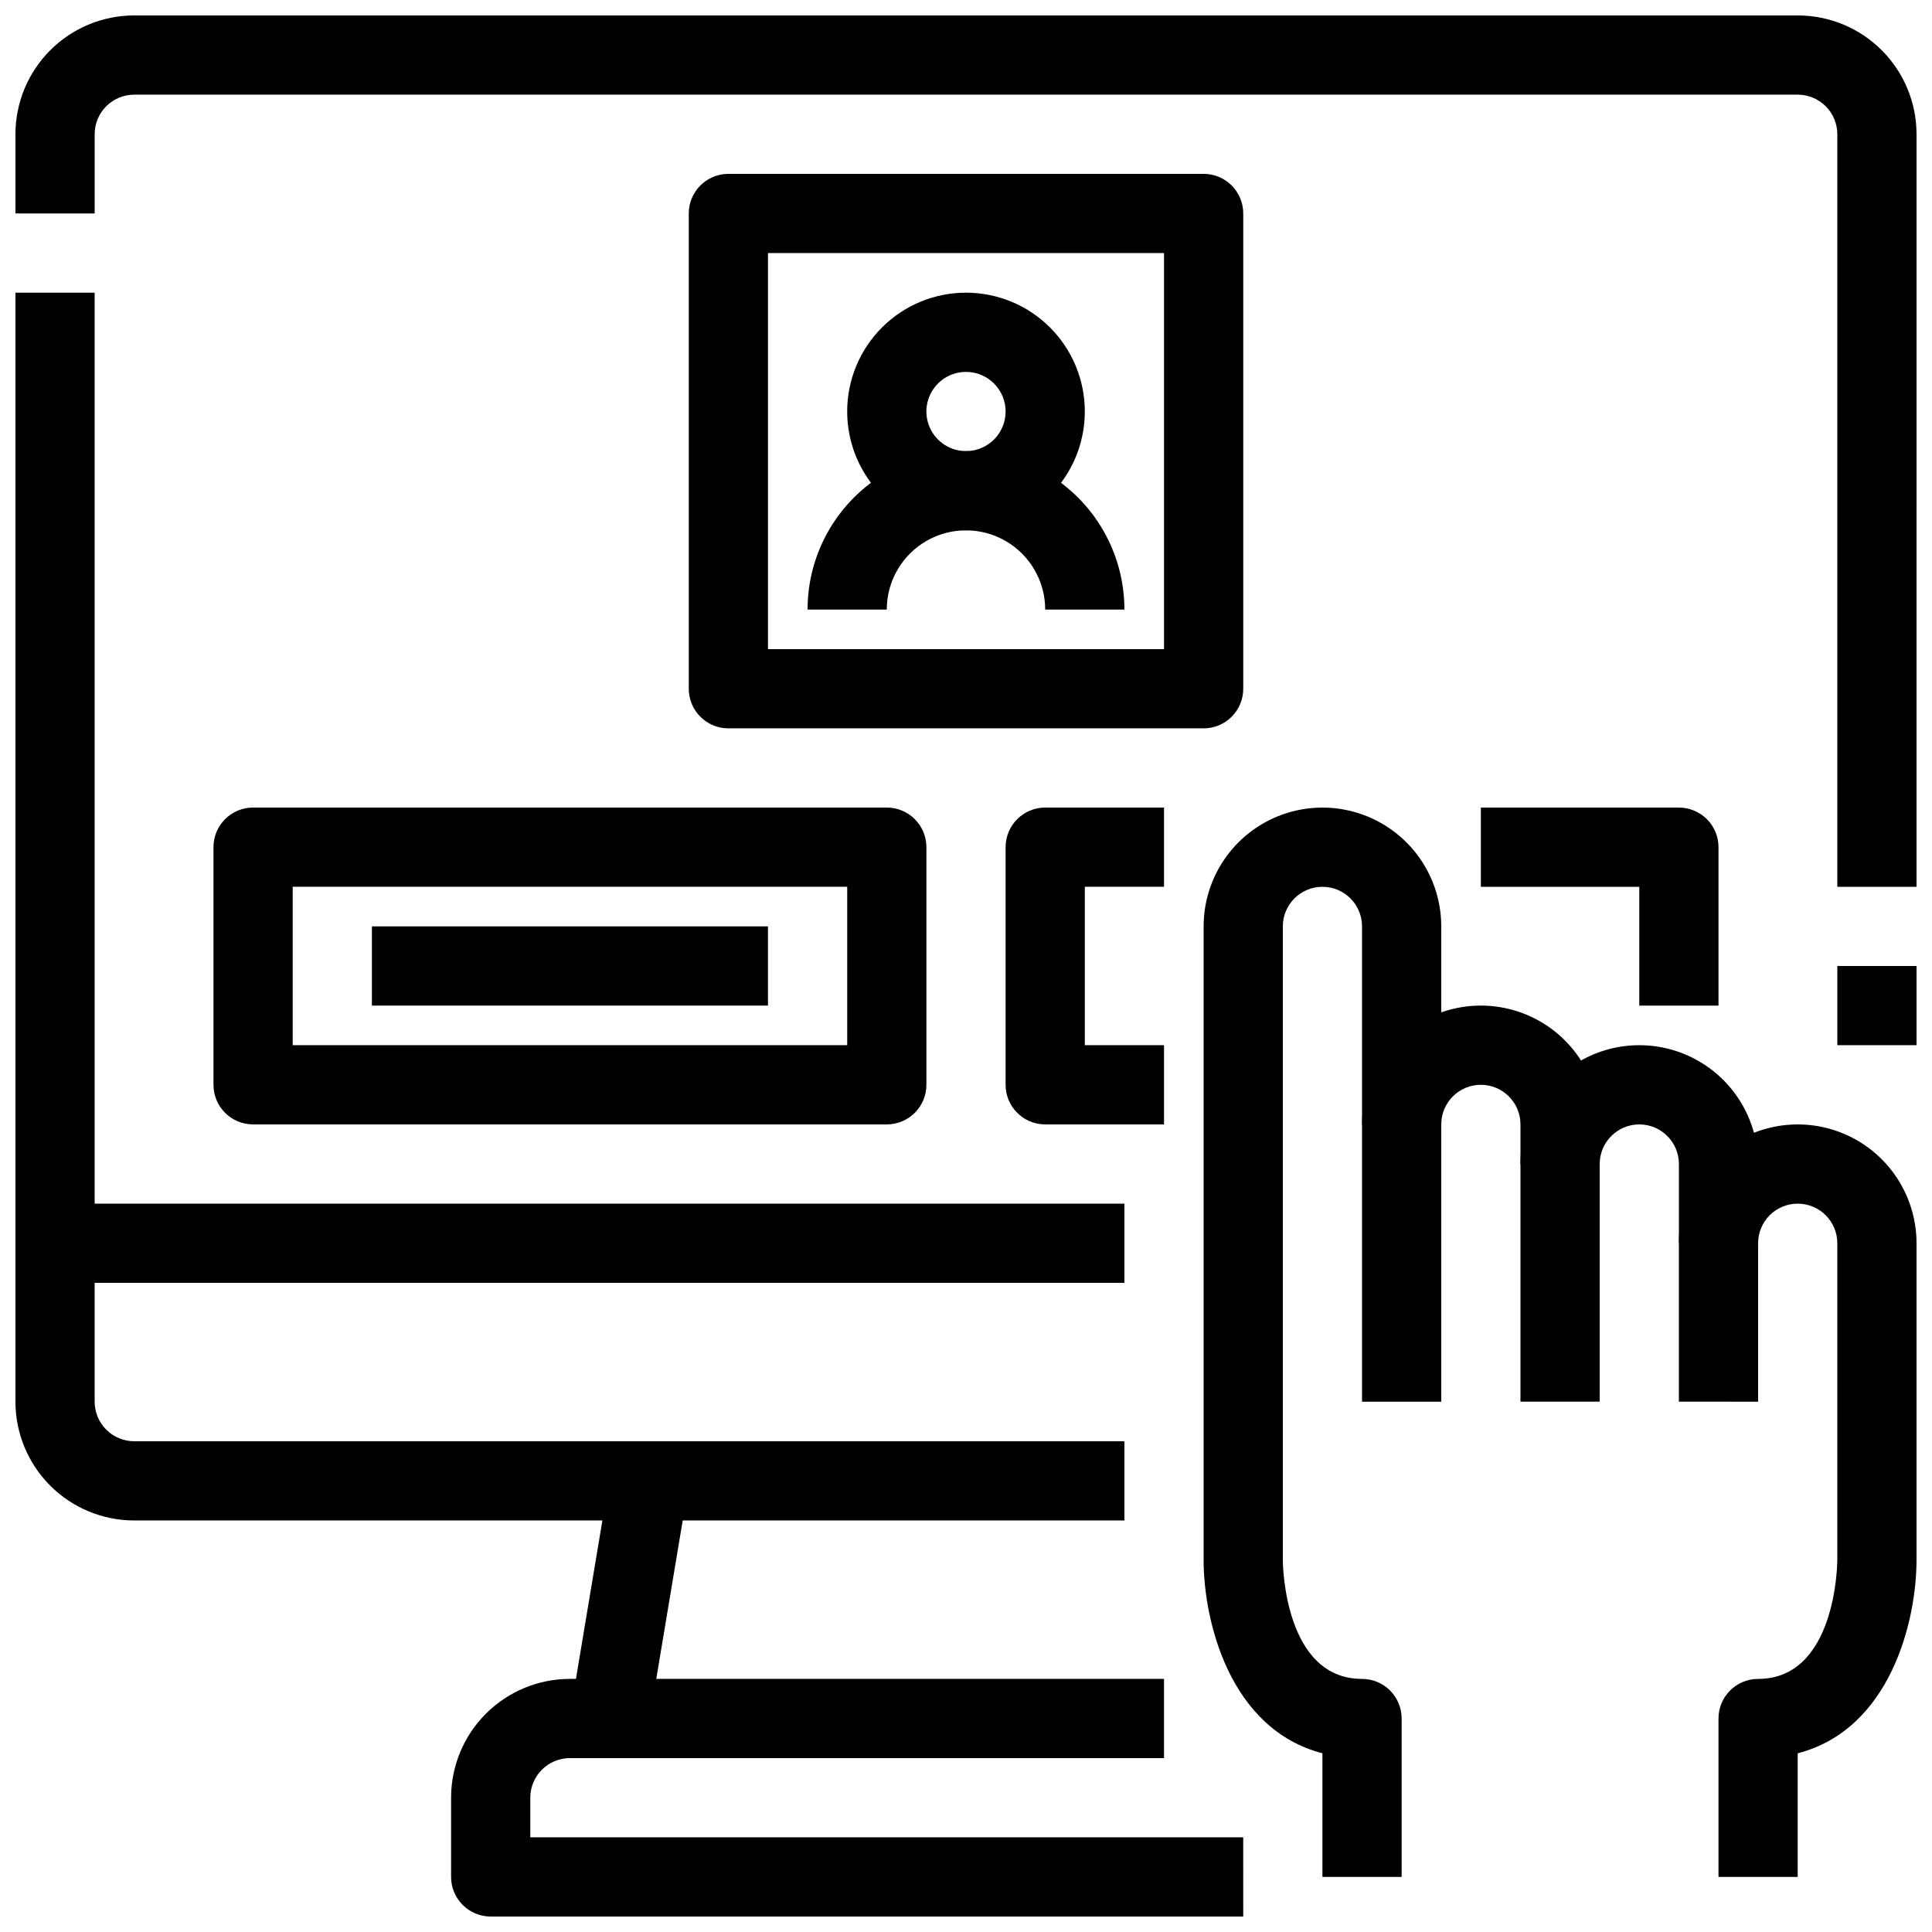
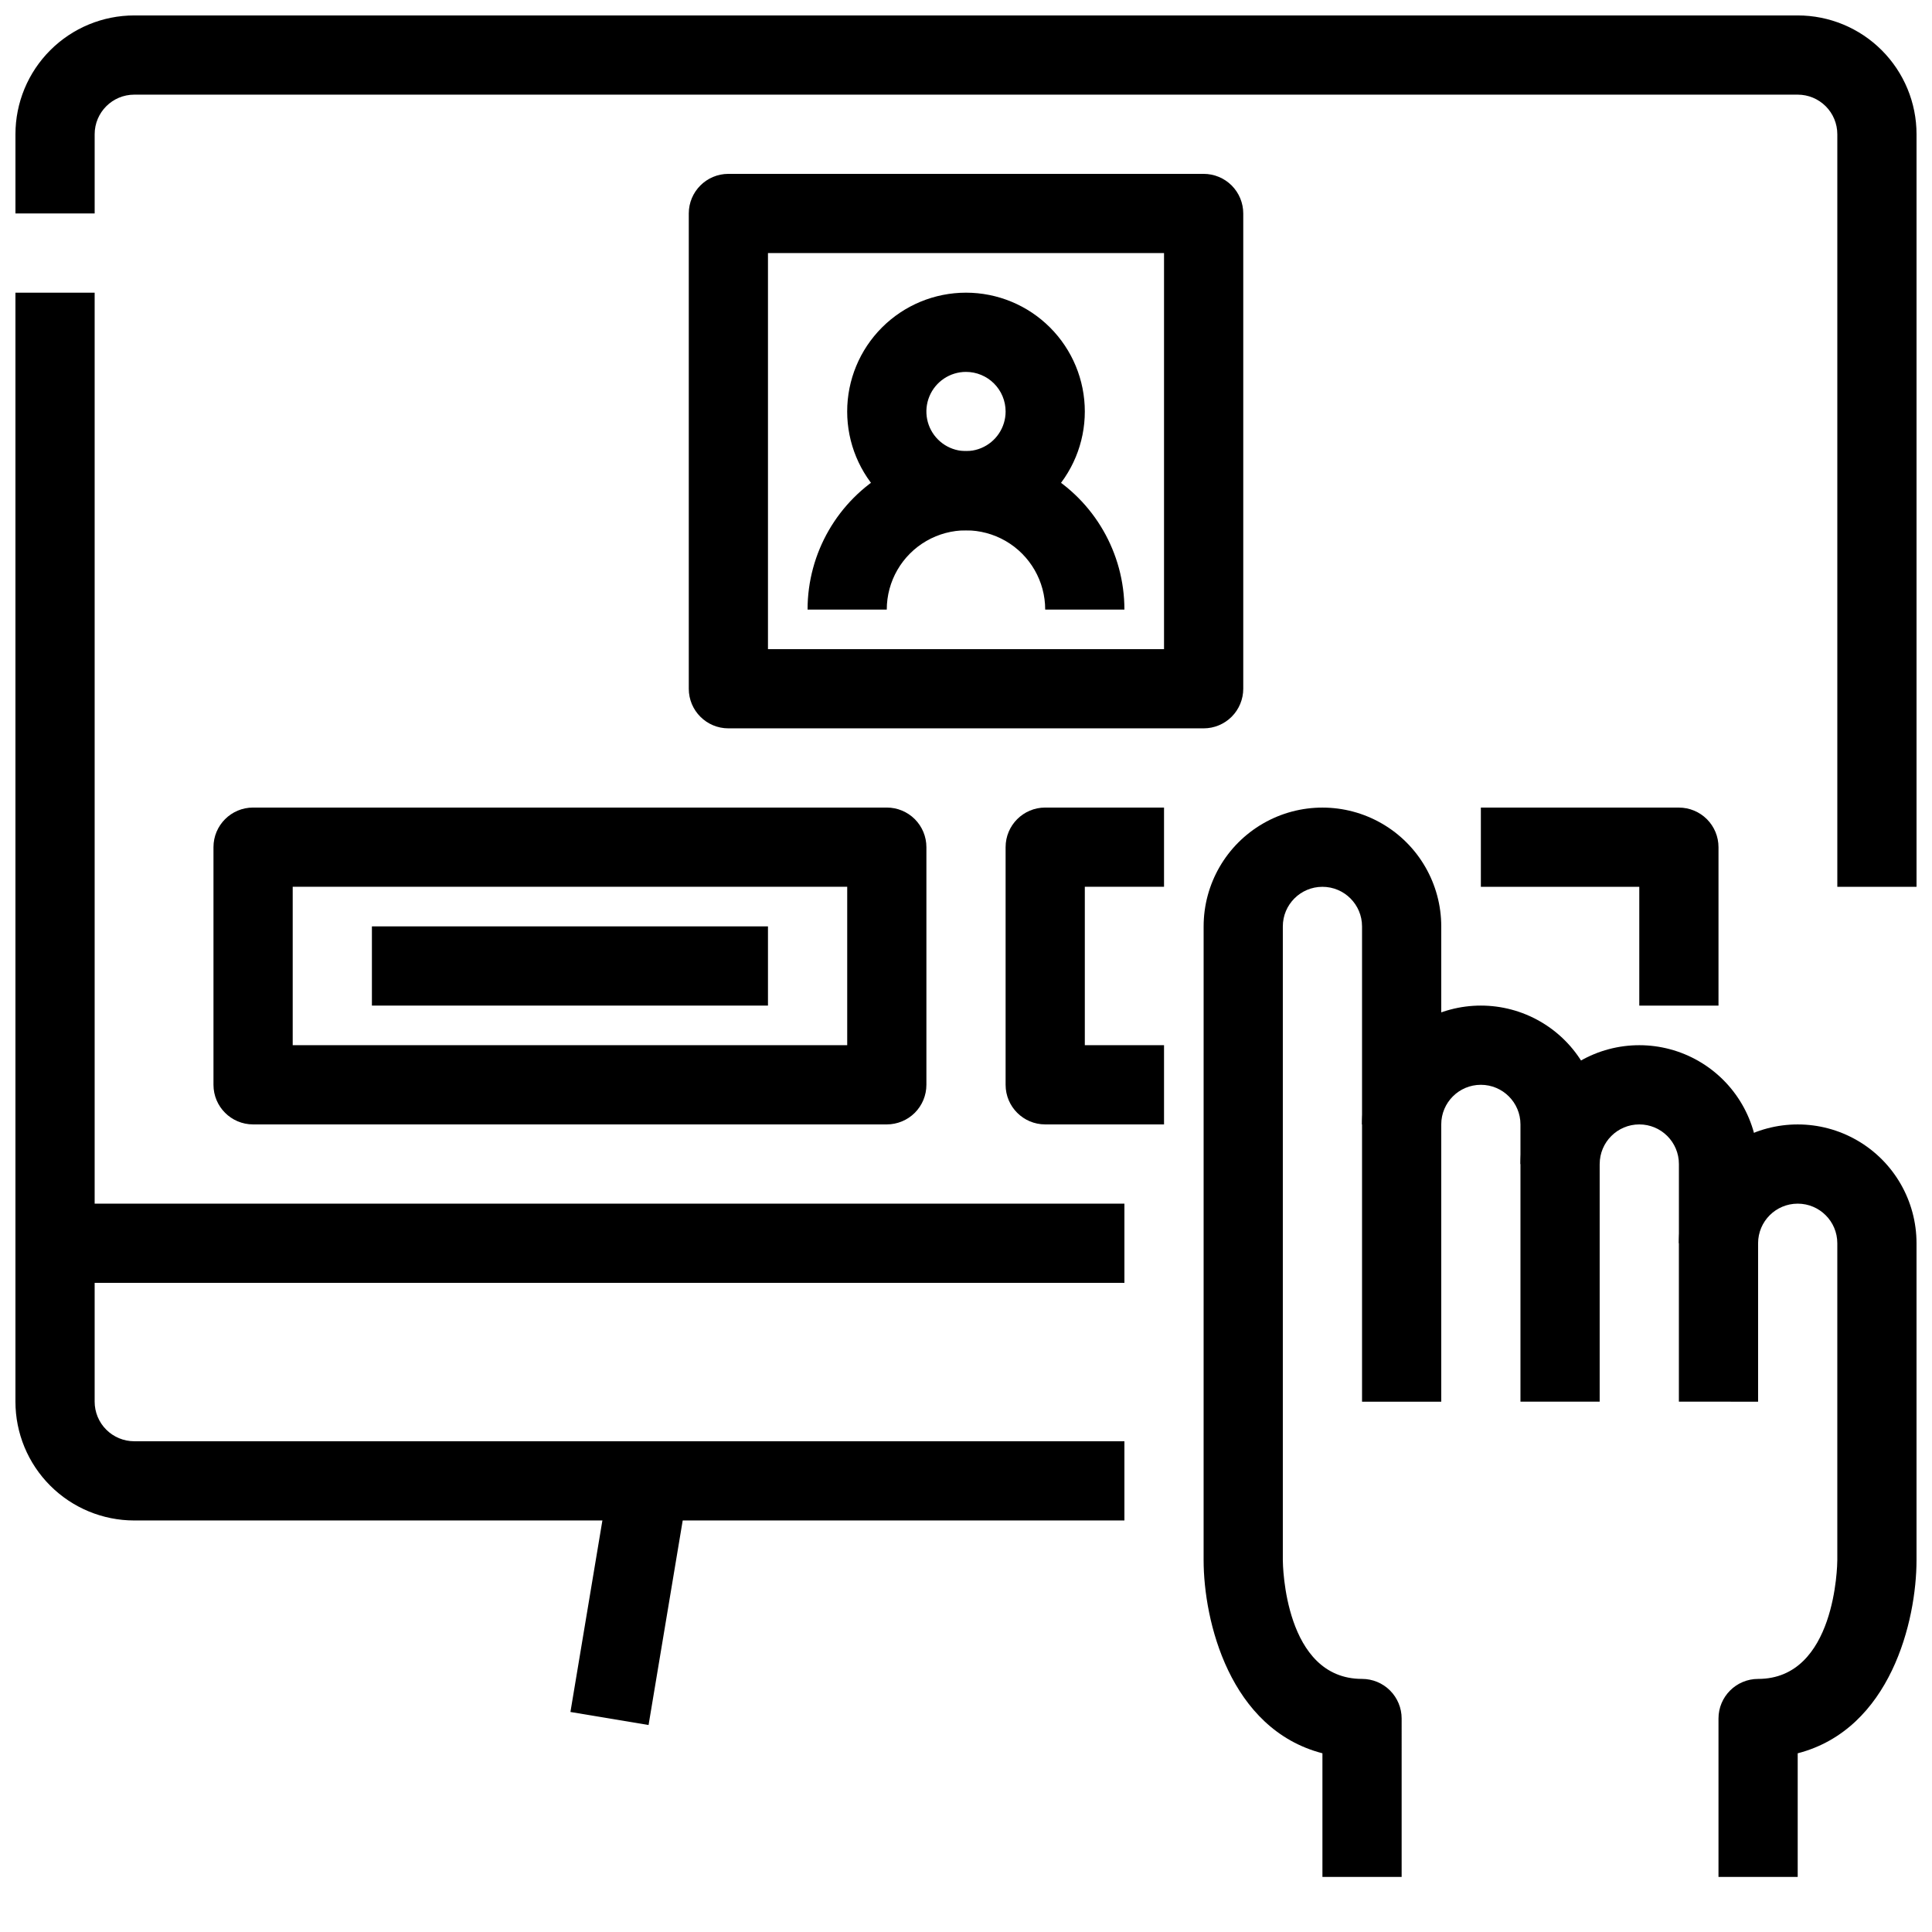
<svg xmlns="http://www.w3.org/2000/svg" width="800px" height="800px" version="1.1" viewBox="144 144 512 512">
  <defs>
    <clipPath id="e">
      <path d="m630 400h21.902v21h-21.902z" />
    </clipPath>
    <clipPath id="d">
      <path d="m148.09 148.09h503.81v231.91h-503.81z" />
    </clipPath>
    <clipPath id="c">
      <path d="m148.09 221h293.91v326h-293.91z" />
    </clipPath>
    <clipPath id="b">
-       <path d="m263 588h211v63.902h-211z" />
-     </clipPath>
+       </clipPath>
    <clipPath id="a">
      <path d="m588 441h63.902v201h-63.902z" />
    </clipPath>
  </defs>
  <g clip-path="url(#e)">
-     <path d="m630.91 400h20.992v20.98h-20.992z" />
-   </g>
+     </g>
  <g clip-path="url(#d)">
    <path d="m651.9 379.01h-20.992v-199.43c0-2.785-1.105-5.453-3.074-7.422s-4.637-3.074-7.422-3.074h-440.83c-5.797 0-10.496 4.699-10.496 10.496v20.992h-20.992v-20.992c0-8.352 3.316-16.359 9.223-22.266s13.914-9.223 22.266-9.223h440.83c8.352 0 16.363 3.316 22.266 9.223 5.906 5.906 9.223 13.914 9.223 22.266z" />
  </g>
  <g clip-path="url(#c)">
    <path d="m441.98 546.94h-262.4c-8.352 0-16.359-3.316-22.266-9.223-5.906-5.902-9.223-13.914-9.223-22.266v-293.89h20.992v293.89c0 2.785 1.105 5.457 3.074 7.422 1.969 1.969 4.637 3.074 7.422 3.074h262.4z" />
  </g>
  <path d="m295.17 597.69 10.512-62.977 20.707 3.457-10.512 62.977z" />
  <g clip-path="url(#b)">
    <path d="m473.47 651.9h-199.43c-5.797 0-10.496-4.699-10.496-10.496v-20.992c0-8.352 3.316-16.359 9.223-22.266 5.906-5.902 13.914-9.223 22.266-9.223h157.44v20.992h-157.44c-5.797 0-10.496 4.699-10.496 10.496v10.496h188.93z" />
  </g>
  <path d="m400 284.54c-8.352 0-16.363-3.316-22.266-9.223-5.906-5.906-9.223-13.914-9.223-22.266 0-8.352 3.316-16.359 9.223-22.266 5.902-5.906 13.914-9.223 22.266-9.223s16.359 3.316 22.266 9.223c5.902 5.906 9.223 13.914 9.223 22.266 0 8.352-3.32 16.359-9.223 22.266-5.906 5.906-13.914 9.223-22.266 9.223zm0-41.984c-4.246 0-8.074 2.559-9.699 6.481-1.625 3.922-0.727 8.434 2.277 11.438 3 3 7.516 3.898 11.438 2.273s6.481-5.449 6.481-9.695c0-2.785-1.105-5.453-3.074-7.422s-4.641-3.074-7.422-3.074z" />
  <path d="m441.98 305.54h-20.992c0-7.5-4.004-14.43-10.496-18.18-6.496-3.75-14.5-3.75-20.992 0-6.496 3.75-10.496 10.68-10.496 18.18h-20.992c0-15 8-28.859 20.992-36.359 12.988-7.5 28.992-7.5 41.984 0 12.988 7.5 20.992 21.359 20.992 36.359z" />
  <path d="m462.98 337.02h-125.95c-5.797 0-10.496-4.699-10.496-10.496v-125.95c0-5.797 4.699-10.496 10.496-10.496h125.95c2.781 0 5.453 1.105 7.422 3.074 1.965 1.969 3.074 4.637 3.074 7.422v125.95c0 2.781-1.109 5.453-3.074 7.422-1.969 1.969-4.641 3.074-7.422 3.074zm-115.46-20.992h104.96v-104.96h-104.96z" />
  <path d="m567.93 515.45h-20.992v-73.469c0-5.797-4.699-10.496-10.496-10.496-5.797 0-10.496 4.699-10.496 10.496h-20.992c0-11.25 6.004-21.645 15.746-27.27s21.746-5.625 31.488 0c9.742 5.625 15.742 16.02 15.742 27.27z" />
  <path d="m609.92 473.47h-20.992v-20.992c0-5.797-4.699-10.496-10.496-10.496-5.797 0-10.496 4.699-10.496 10.496h-20.992c0-11.25 6.004-21.645 15.746-27.27s21.746-5.625 31.488 0c9.742 5.625 15.742 16.02 15.742 27.27z" />
  <g clip-path="url(#a)">
    <path d="m620.41 641.41h-20.992v-41.984c0-5.797 4.699-10.496 10.496-10.496 20.562 0 20.992-30.23 20.992-31.488v-83.965c0-5.797-4.699-10.496-10.496-10.496-5.797 0-10.496 4.699-10.496 10.496v41.984l-20.992-0.004v-41.98c0-11.25 6.004-21.648 15.746-27.27 9.742-5.625 21.746-5.625 31.488 0 9.742 5.621 15.742 16.02 15.742 27.27v83.969c0 16.07-6.875 44.816-31.488 51.199z" />
  </g>
  <path d="m515.45 641.41h-20.992v-32.77c-24.613-6.383-31.488-35.129-31.488-51.199l0.004-167.93c0-11.25 6-21.645 15.742-27.27s21.746-5.625 31.488 0c9.742 5.625 15.742 16.02 15.742 27.27v125.95h-20.992v-125.95c0-5.797-4.699-10.496-10.496-10.496-5.797 0-10.496 4.699-10.496 10.496v167.93c0 1.258 0.43 31.488 20.992 31.488 2.785 0 5.457 1.105 7.422 3.074 1.969 1.969 3.074 4.641 3.074 7.422z" />
  <path d="m452.48 441.98h-31.488c-5.797 0-10.496-4.699-10.496-10.496v-62.977c0-5.797 4.699-10.496 10.496-10.496h31.488v20.992h-20.992v41.984h20.992z" />
  <path d="m599.42 410.5h-20.992v-31.488h-41.984v-20.992h52.48c2.785 0 5.453 1.105 7.422 3.074s3.074 4.637 3.074 7.422z" />
  <path d="m379.01 441.98h-167.94c-5.797 0-10.496-4.699-10.496-10.496v-62.977c0-5.797 4.699-10.496 10.496-10.496h167.94c2.781 0 5.453 1.105 7.422 3.074s3.074 4.637 3.074 7.422v62.977c0 2.781-1.105 5.453-3.074 7.422-1.969 1.965-4.641 3.074-7.422 3.074zm-157.44-20.992h146.95v-41.984h-146.95z" />
  <path d="m242.56 389.5h104.96v20.992h-104.96z" />
  <path d="m158.59 462.98h283.39v20.992h-283.39z" />
</svg>